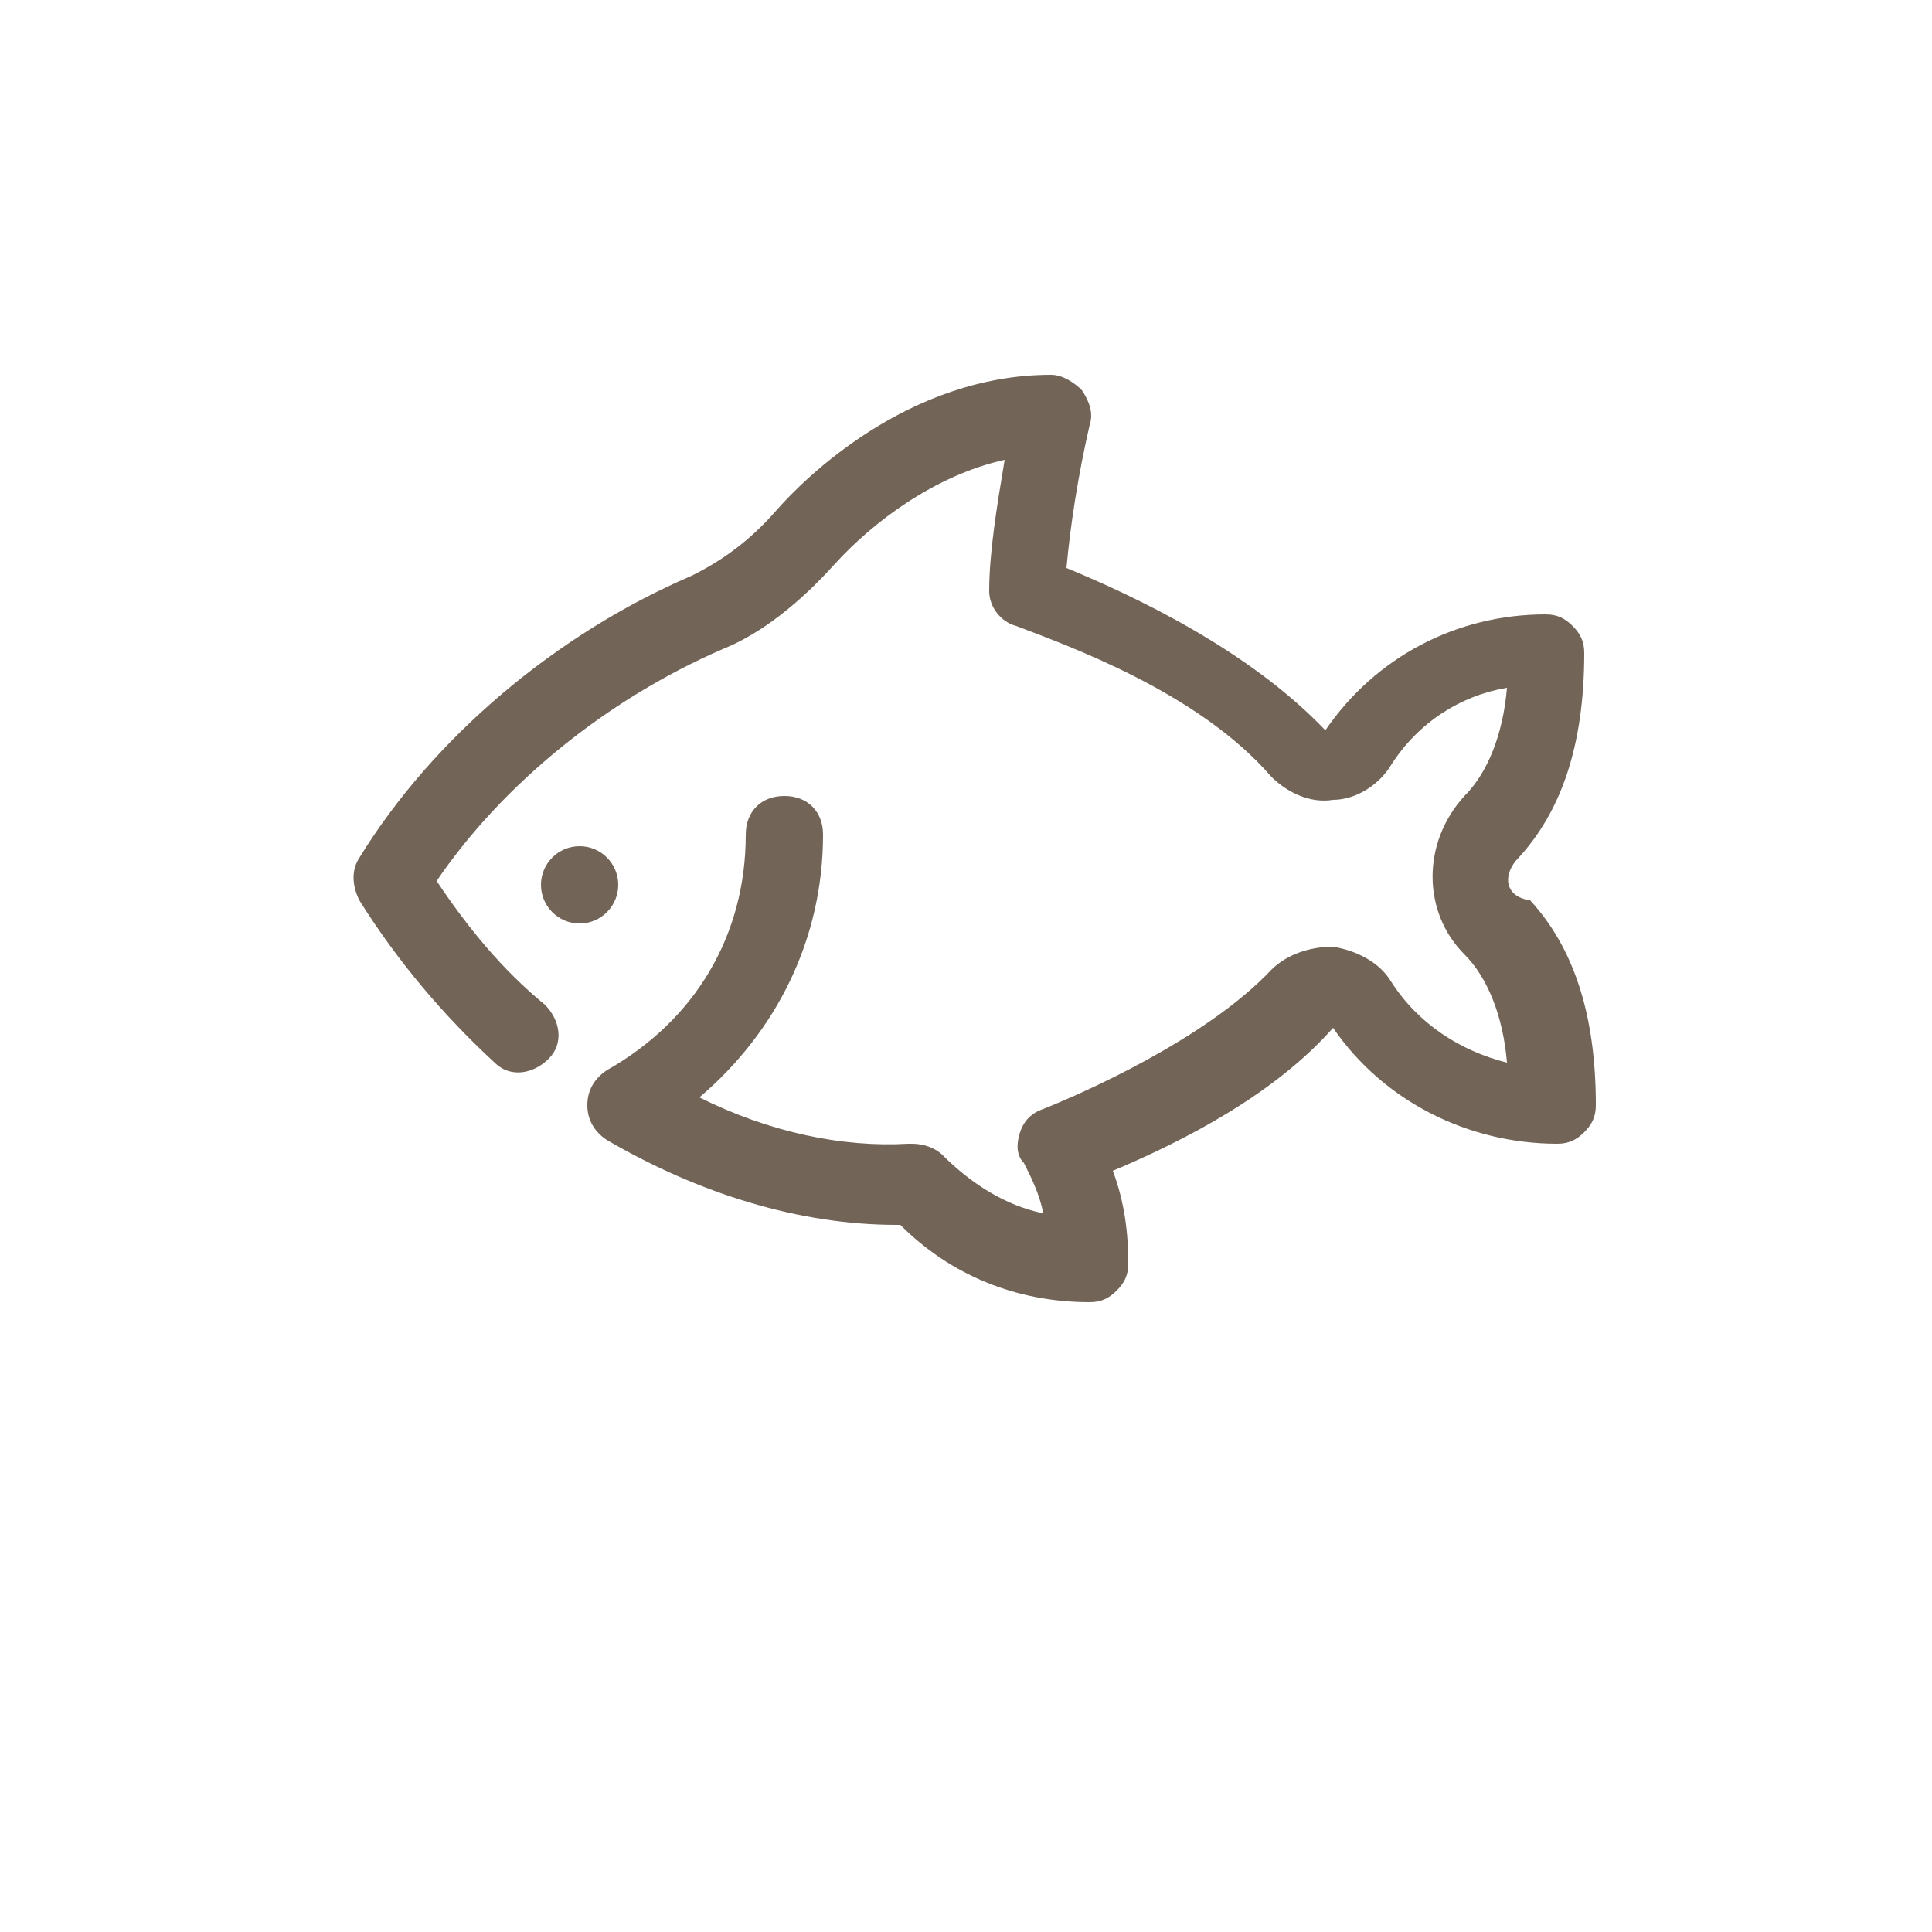
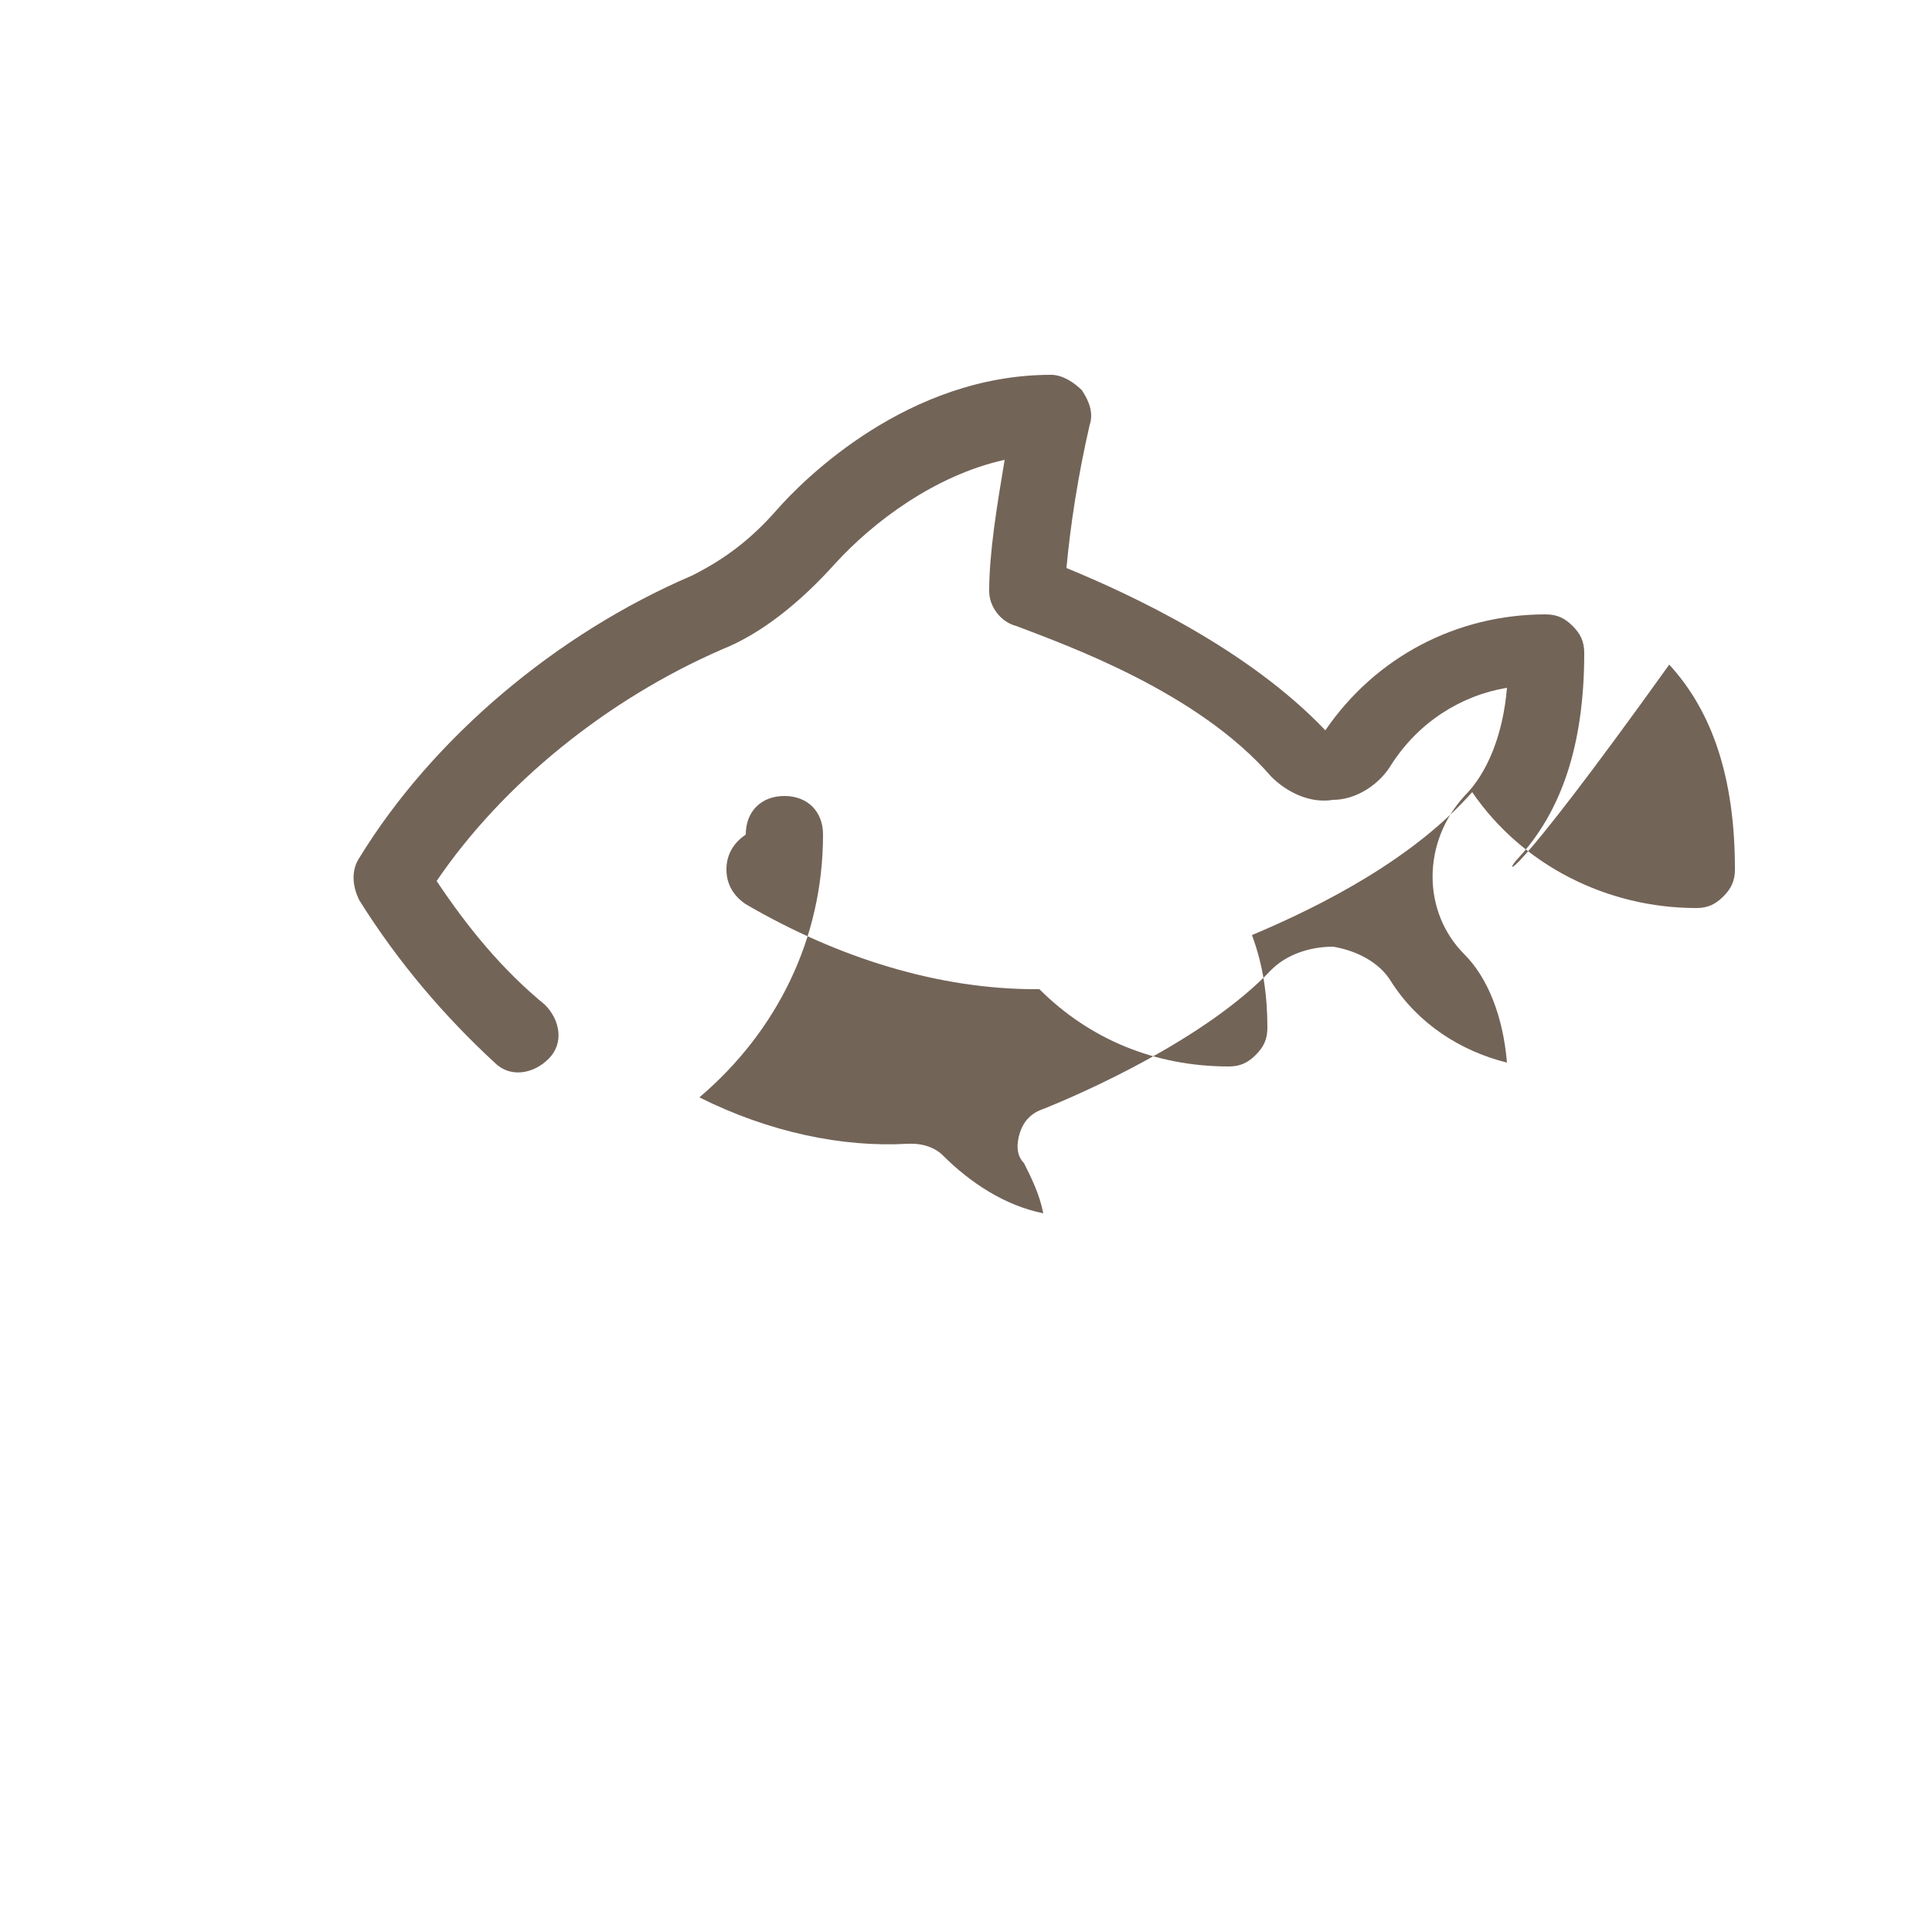
<svg xmlns="http://www.w3.org/2000/svg" version="1.1" x="0px" y="0px" viewBox="0 0 50 50" style="enable-background:new 0 0 50 50;" xml:space="preserve">
  <style type="text/css">
	.st0{fill:#736458;}
</style>
  <g id="Guías_para_la_mesa_de_trabajo">
</g>
  <g id="mollusk">
</g>
  <g id="GMO">
</g>
  <g id="chef_x5F_hat">
</g>
  <g id="organic">
</g>
  <g id="vegetarian">
</g>
  <g id="spicy">
</g>
  <g id="sugar">
</g>
  <g id="sulfate">
</g>
  <g id="corn">
</g>
  <g id="honey">
</g>
  <g id="mustard">
</g>
  <g id="almonds">
</g>
  <g id="tree_x5F_nuts">
</g>
  <g id="sesame">
</g>
  <g id="lupins">
</g>
  <g id="soybeans">
</g>
  <g id="gluten">
</g>
  <g id="fish">
    <g>
-       <circle class="st0" cx="15" cy="22.9" r="1" />
-       <path class="st0" d="M39.3,22.2c1.1-1.2,1.7-2.9,1.7-5.3c0-0.3-0.1-0.5-0.3-0.7c-0.2-0.2-0.4-0.3-0.7-0.3c-2.3,0-4.4,1.1-5.7,3    c-2-2.1-5-3.5-6.7-4.2c0.1-1.1,0.3-2.4,0.6-3.7c0.1-0.3,0-0.6-0.2-0.9c-0.2-0.2-0.5-0.4-0.8-0.4c0,0,0,0,0,0    c-3.7,0-6.4,2.7-7.1,3.5c-0.7,0.8-1.4,1.3-2.2,1.7c-3.5,1.5-6.7,4.2-8.6,7.3c-0.2,0.3-0.2,0.7,0,1.1c1,1.6,2.2,3,3.5,4.2    c0.4,0.4,1,0.3,1.4-0.1c0.4-0.4,0.3-1-0.1-1.4c-1.1-0.9-2-2-2.8-3.2c1.7-2.5,4.4-4.7,7.4-6c1-0.4,2-1.2,2.9-2.2    c1-1.1,2.6-2.3,4.4-2.7c-0.2,1.2-0.4,2.4-0.4,3.4c0,0.4,0.3,0.8,0.7,0.9c1.3,0.5,4.7,1.7,6.6,3.9c0.4,0.4,1,0.7,1.6,0.6    c0.6,0,1.2-0.4,1.5-0.9c0.7-1.1,1.8-1.8,3-2c-0.1,1.2-0.5,2.2-1.1,2.8c-1.1,1.2-1.1,3,0,4.1c0.6,0.6,1,1.6,1.1,2.8    c-1.2-0.3-2.3-1-3-2.1c-0.3-0.5-0.9-0.8-1.5-0.9c-0.6,0-1.2,0.2-1.6,0.6c-1.7,1.8-4.9,3.2-5.9,3.6c-0.3,0.1-0.5,0.3-0.6,0.6    c-0.1,0.3-0.1,0.6,0.1,0.8c0.2,0.4,0.4,0.8,0.5,1.3c-1-0.2-1.9-0.8-2.6-1.5c-0.2-0.2-0.5-0.3-0.8-0.3l-0.1,0    c-1.7,0.1-3.6-0.3-5.4-1.2c2-1.7,3.2-4.1,3.2-6.8c0-0.6-0.4-1-1-1s-1,0.4-1,1c0,2.6-1.3,4.8-3.6,6.1c-0.3,0.2-0.5,0.5-0.5,0.9    c0,0.4,0.2,0.7,0.5,0.9c2.4,1.4,5,2.2,7.5,2.2c0,0,0.1,0,0.1,0c1.3,1.3,3,2,4.9,2c0,0,0,0,0,0c0.3,0,0.5-0.1,0.7-0.3    c0.2-0.2,0.3-0.4,0.3-0.7c0-0.8-0.1-1.6-0.4-2.4c1.9-0.8,4.2-2,5.7-3.7c1.3,1.9,3.5,3,5.8,3c0.3,0,0.5-0.1,0.7-0.3    c0.2-0.2,0.3-0.4,0.3-0.7c0-2.4-0.6-4.1-1.7-5.3C38.9,23.2,38.9,22.6,39.3,22.2z" />
+       <path class="st0" d="M39.3,22.2c1.1-1.2,1.7-2.9,1.7-5.3c0-0.3-0.1-0.5-0.3-0.7c-0.2-0.2-0.4-0.3-0.7-0.3c-2.3,0-4.4,1.1-5.7,3    c-2-2.1-5-3.5-6.7-4.2c0.1-1.1,0.3-2.4,0.6-3.7c0.1-0.3,0-0.6-0.2-0.9c-0.2-0.2-0.5-0.4-0.8-0.4c0,0,0,0,0,0    c-3.7,0-6.4,2.7-7.1,3.5c-0.7,0.8-1.4,1.3-2.2,1.7c-3.5,1.5-6.7,4.2-8.6,7.3c-0.2,0.3-0.2,0.7,0,1.1c1,1.6,2.2,3,3.5,4.2    c0.4,0.4,1,0.3,1.4-0.1c0.4-0.4,0.3-1-0.1-1.4c-1.1-0.9-2-2-2.8-3.2c1.7-2.5,4.4-4.7,7.4-6c1-0.4,2-1.2,2.9-2.2    c1-1.1,2.6-2.3,4.4-2.7c-0.2,1.2-0.4,2.4-0.4,3.4c0,0.4,0.3,0.8,0.7,0.9c1.3,0.5,4.7,1.7,6.6,3.9c0.4,0.4,1,0.7,1.6,0.6    c0.6,0,1.2-0.4,1.5-0.9c0.7-1.1,1.8-1.8,3-2c-0.1,1.2-0.5,2.2-1.1,2.8c-1.1,1.2-1.1,3,0,4.1c0.6,0.6,1,1.6,1.1,2.8    c-1.2-0.3-2.3-1-3-2.1c-0.3-0.5-0.9-0.8-1.5-0.9c-0.6,0-1.2,0.2-1.6,0.6c-1.7,1.8-4.9,3.2-5.9,3.6c-0.3,0.1-0.5,0.3-0.6,0.6    c-0.1,0.3-0.1,0.6,0.1,0.8c0.2,0.4,0.4,0.8,0.5,1.3c-1-0.2-1.9-0.8-2.6-1.5c-0.2-0.2-0.5-0.3-0.8-0.3l-0.1,0    c-1.7,0.1-3.6-0.3-5.4-1.2c2-1.7,3.2-4.1,3.2-6.8c0-0.6-0.4-1-1-1s-1,0.4-1,1c-0.3,0.2-0.5,0.5-0.5,0.9    c0,0.4,0.2,0.7,0.5,0.9c2.4,1.4,5,2.2,7.5,2.2c0,0,0.1,0,0.1,0c1.3,1.3,3,2,4.9,2c0,0,0,0,0,0c0.3,0,0.5-0.1,0.7-0.3    c0.2-0.2,0.3-0.4,0.3-0.7c0-0.8-0.1-1.6-0.4-2.4c1.9-0.8,4.2-2,5.7-3.7c1.3,1.9,3.5,3,5.8,3c0.3,0,0.5-0.1,0.7-0.3    c0.2-0.2,0.3-0.4,0.3-0.7c0-2.4-0.6-4.1-1.7-5.3C38.9,23.2,38.9,22.6,39.3,22.2z" />
    </g>
  </g>
  <g id="crustacean_x5F_shellfish">
</g>
  <g id="peanuts">
</g>
  <g id="celery">
</g>
  <g id="egg">
</g>
  <g id="dairy">
</g>
  <g id="kosher">
</g>
  <g id="chicken">
</g>
  <g id="clipboard">
</g>
  <g id="fork_x5F_knife">
</g>
  <g id="fruit">
</g>
  <g id="alcohol">
</g>
  <g id="weight">
</g>
  <g id="mushroom">
</g>
  <g id="vitamins">
</g>
</svg>